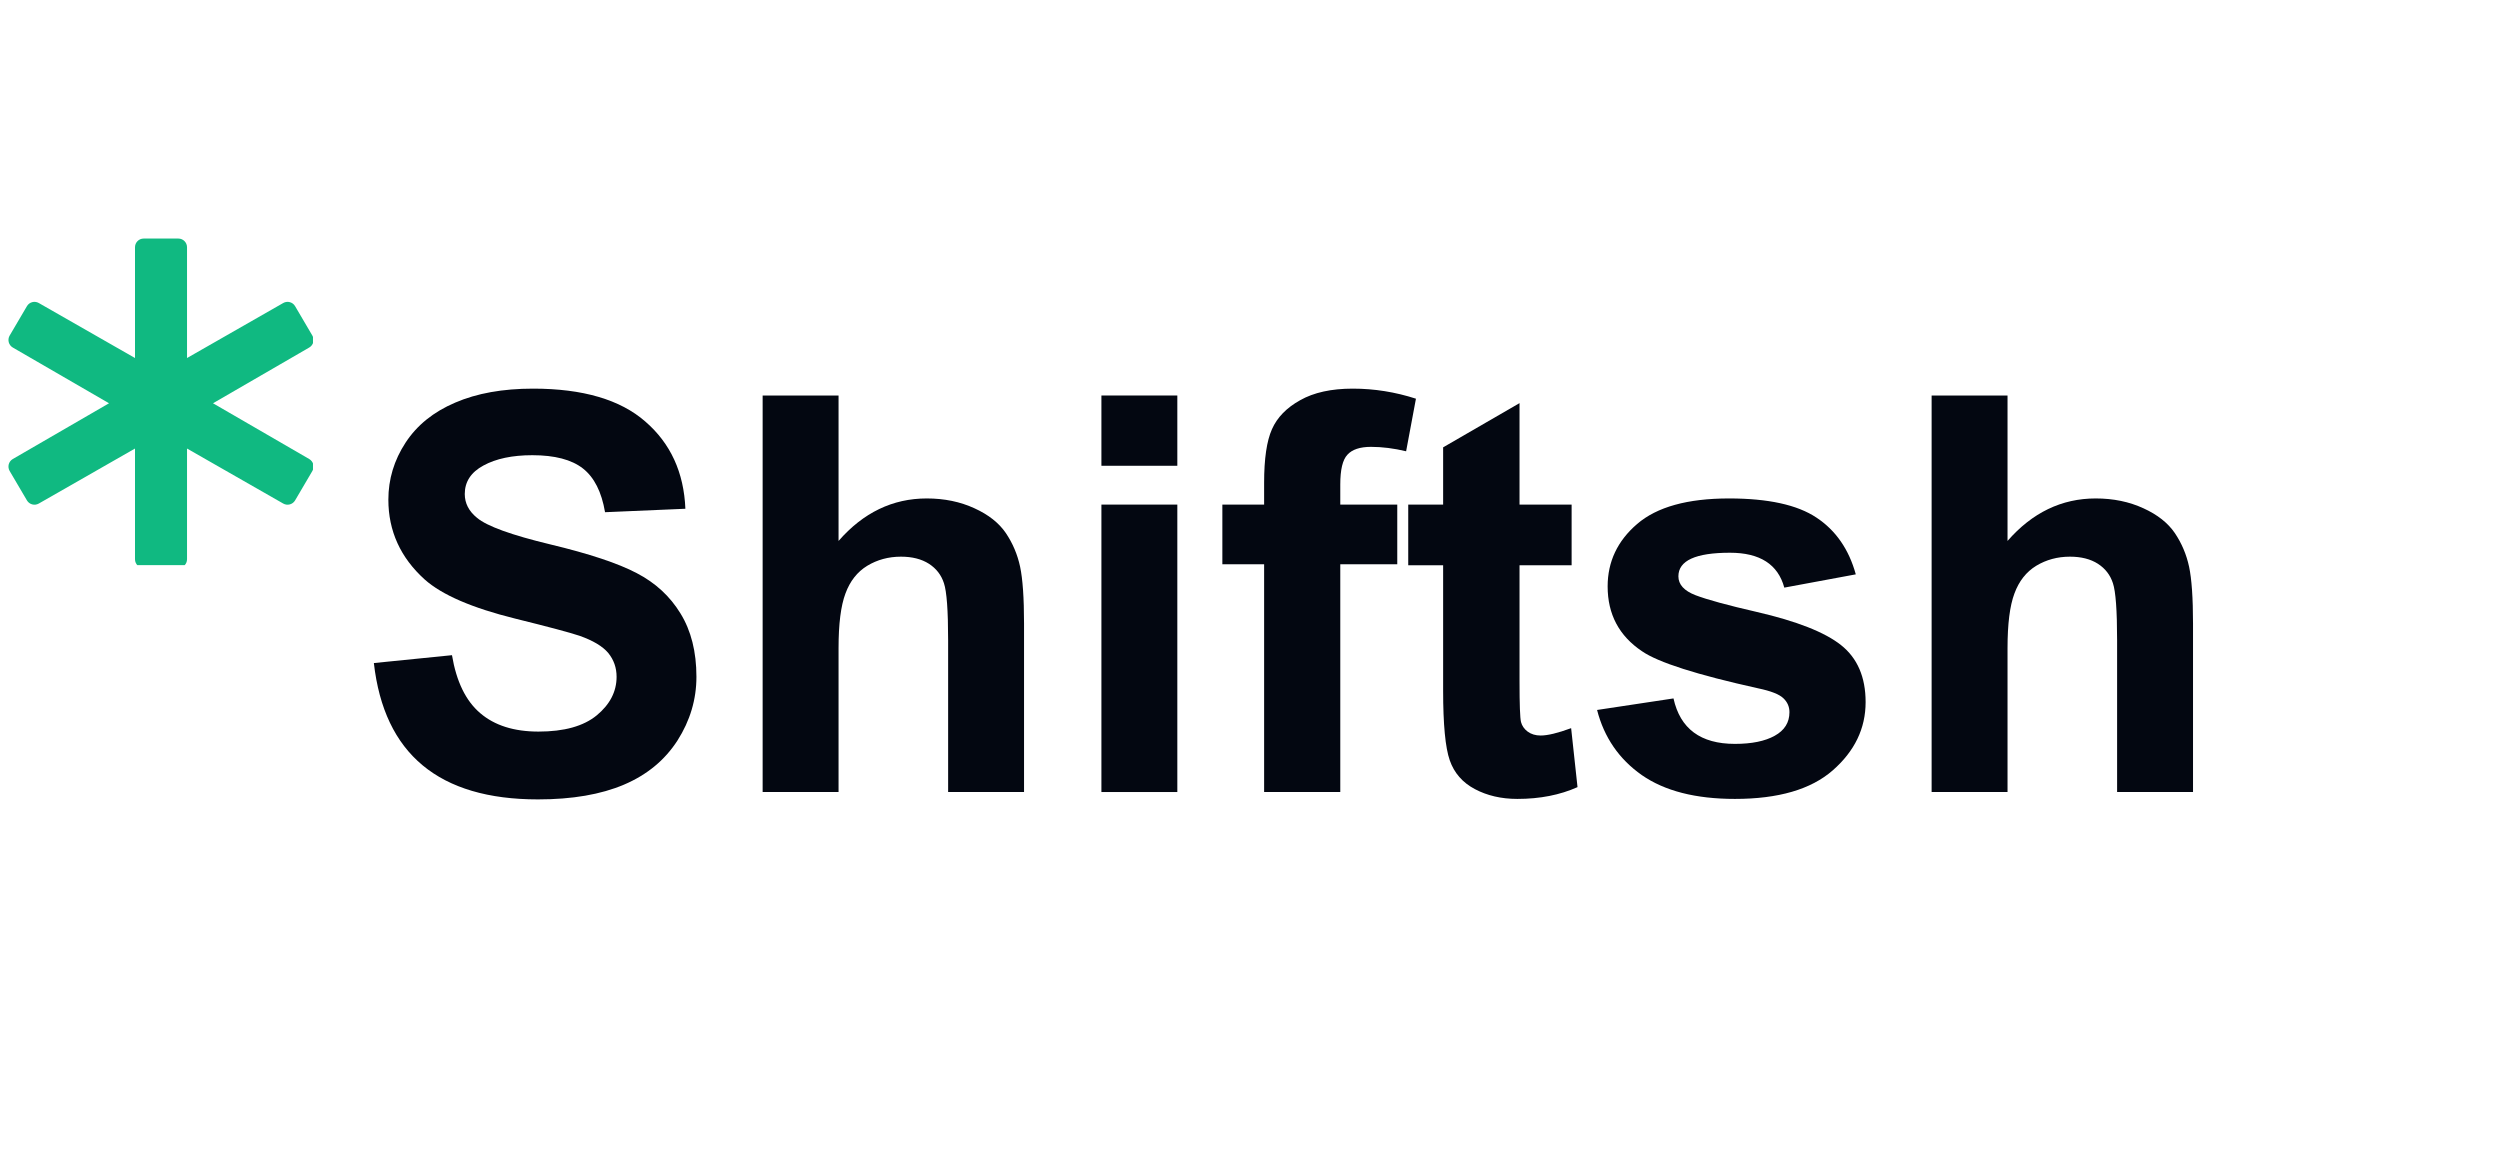
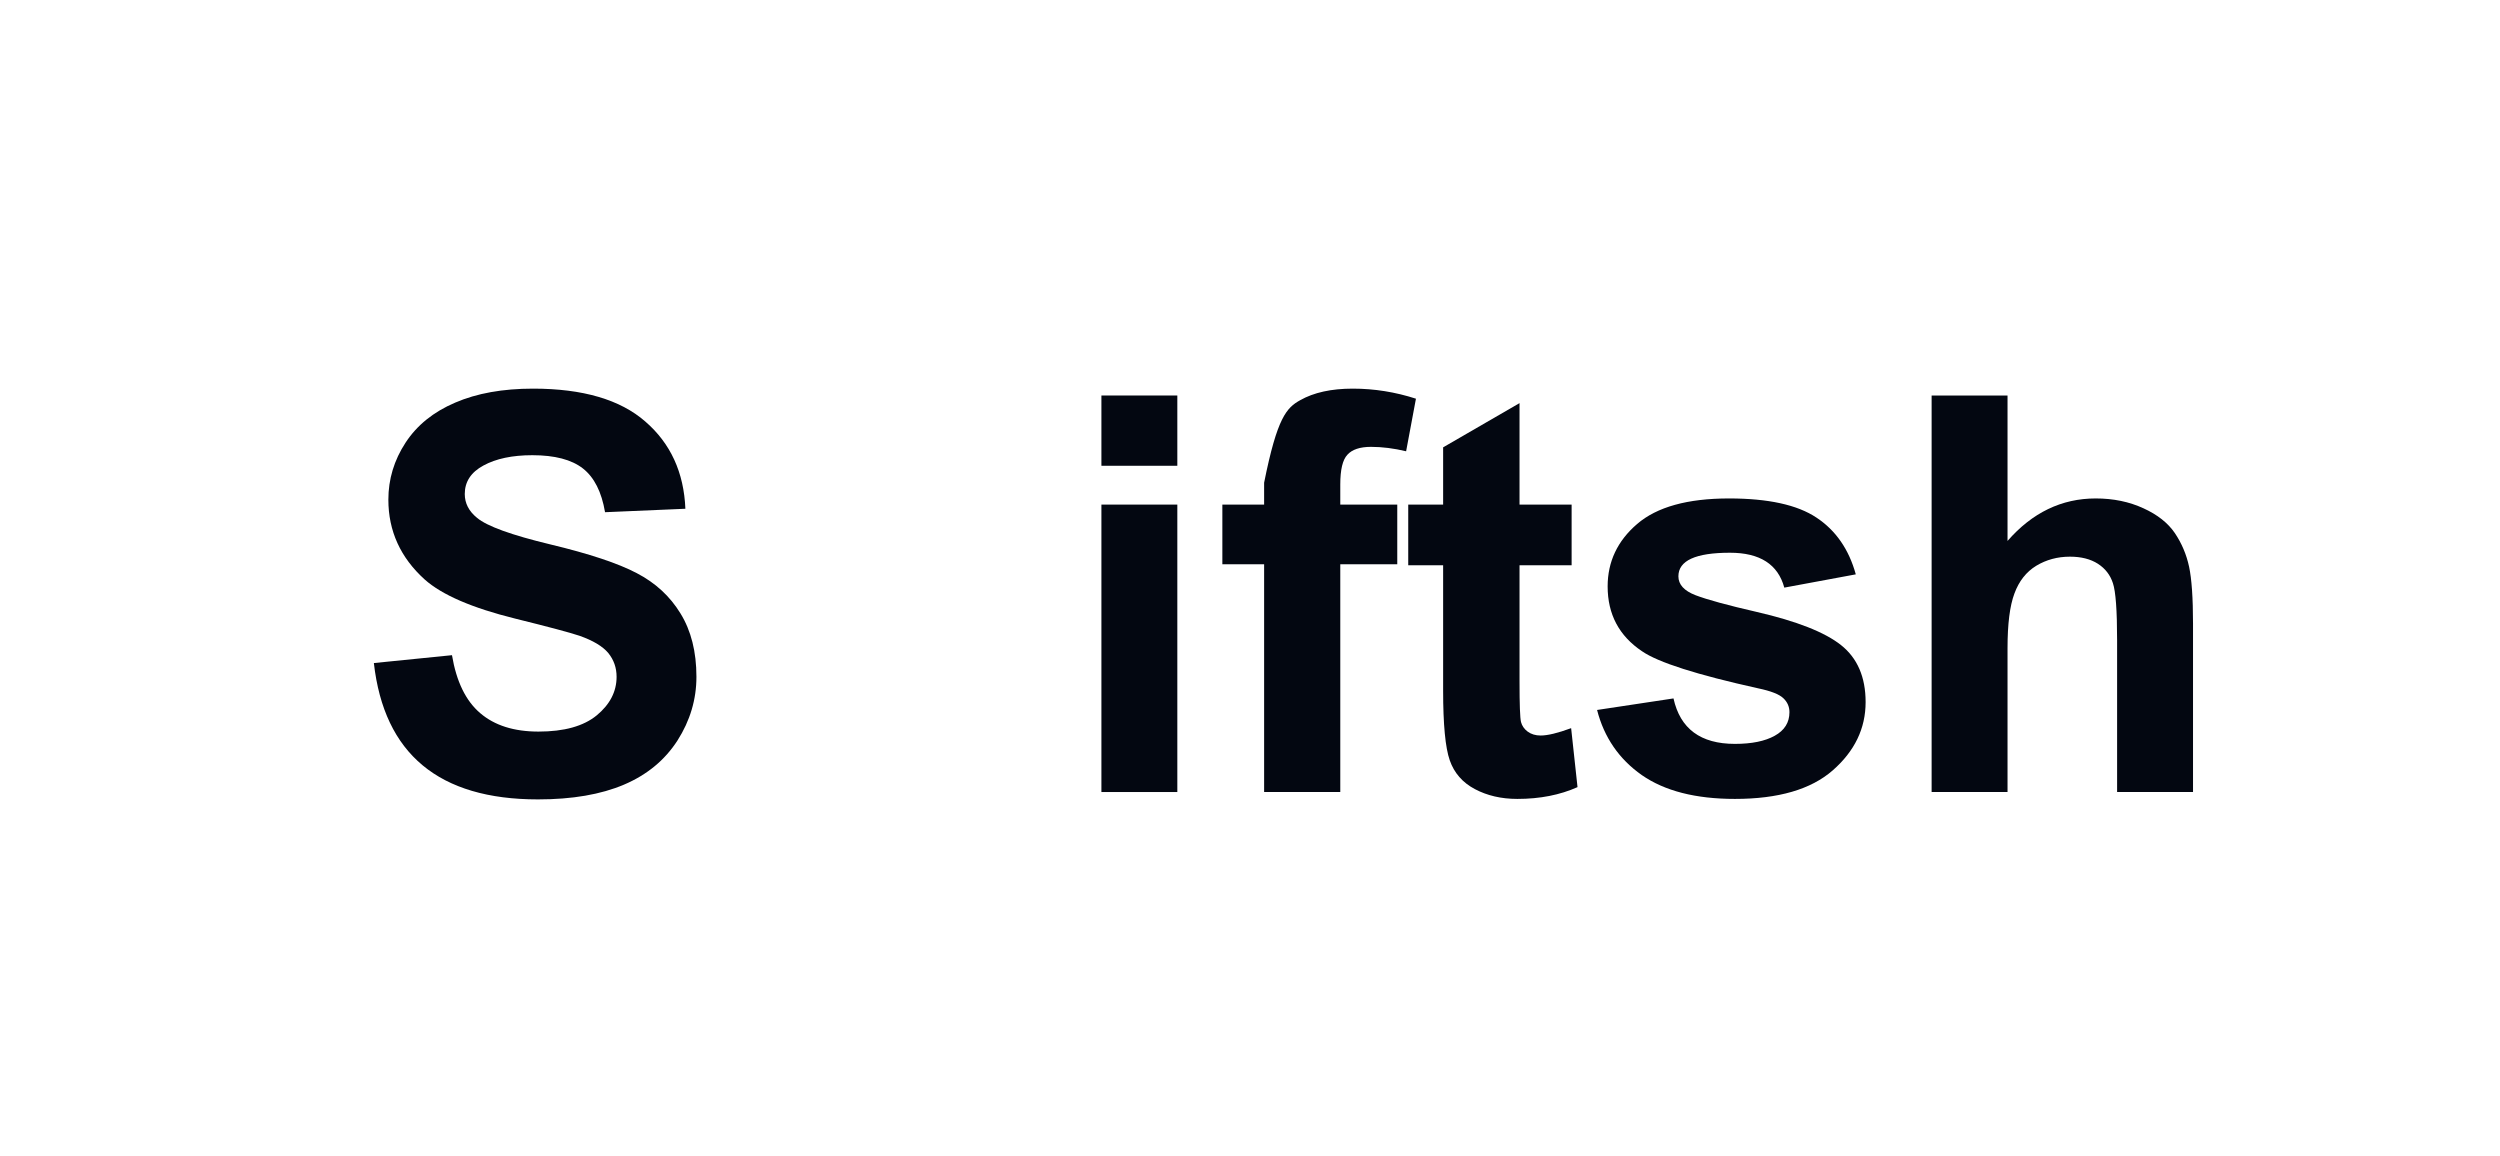
<svg xmlns="http://www.w3.org/2000/svg" width="212" zoomAndPan="magnify" viewBox="0 0 159 73.5" height="98" preserveAspectRatio="xMidYMid meet" version="1.0">
  <defs>
    <g />
    <clipPath id="f3ffc443e0">
      <path d="M 0.539 15.086 L 19.906 15.086 L 19.906 35.941 L 0.539 35.941 Z M 0.539 15.086 " clip-rule="nonzero" />
    </clipPath>
  </defs>
  <g clip-path="url(#f3ffc443e0)">
-     <path fill="#10b981" d="M 11.344 36.121 L 9.137 36.121 C 8.832 36.121 8.586 35.875 8.586 35.57 L 8.586 28.527 L 2.465 32.027 C 2.203 32.176 1.867 32.086 1.715 31.828 L 0.613 29.953 C 0.539 29.828 0.52 29.676 0.555 29.531 C 0.594 29.391 0.684 29.27 0.812 29.195 L 6.934 25.648 L 0.812 22.102 C 0.684 22.027 0.594 21.906 0.555 21.762 C 0.52 21.621 0.539 21.469 0.613 21.344 L 1.715 19.469 C 1.867 19.211 2.203 19.121 2.465 19.27 L 8.586 22.77 L 8.586 15.723 C 8.586 15.422 8.832 15.172 9.137 15.172 L 11.344 15.172 C 11.648 15.172 11.895 15.422 11.895 15.723 L 11.895 22.77 L 18.016 19.27 C 18.277 19.121 18.613 19.211 18.766 19.469 L 19.867 21.344 C 19.941 21.469 19.961 21.621 19.926 21.762 C 19.887 21.906 19.797 22.027 19.668 22.102 L 13.547 25.648 L 19.668 29.195 C 19.793 29.27 19.887 29.391 19.926 29.531 C 19.961 29.676 19.941 29.824 19.867 29.953 L 18.766 31.828 C 18.613 32.086 18.277 32.176 18.016 32.027 L 11.895 28.527 L 11.895 35.57 C 11.895 35.875 11.648 36.121 11.344 36.121 Z M 11.344 36.121 " fill-opacity="1" fill-rule="nonzero" />
-   </g>
+     </g>
  <g fill="#030711" fill-opacity="1">
    <g transform="translate(22.512, 50.373)">
      <g>
        <path d="M 1.266 -8.203 L 6.234 -8.703 C 6.516 -7.023 7.113 -5.797 8.031 -5.016 C 8.945 -4.234 10.18 -3.844 11.734 -3.844 C 13.367 -3.844 14.602 -4.188 15.438 -4.875 C 16.281 -5.57 16.703 -6.391 16.703 -7.328 C 16.703 -7.91 16.523 -8.414 16.172 -8.844 C 15.816 -9.27 15.207 -9.633 14.344 -9.938 C 13.727 -10.145 12.363 -10.508 10.25 -11.031 C 7.52 -11.707 5.602 -12.535 4.5 -13.516 C 2.957 -14.91 2.188 -16.602 2.188 -18.594 C 2.188 -19.895 2.551 -21.102 3.281 -22.219 C 4.008 -23.332 5.062 -24.18 6.438 -24.766 C 7.812 -25.359 9.461 -25.656 11.391 -25.656 C 14.555 -25.656 16.938 -24.957 18.531 -23.562 C 20.133 -22.176 20.984 -20.328 21.078 -18.016 L 15.969 -17.797 C 15.75 -19.086 15.281 -20.016 14.562 -20.578 C 13.844 -21.141 12.77 -21.422 11.344 -21.422 C 10.07 -21.422 9.035 -21.203 8.234 -20.766 C 7.441 -20.336 7.047 -19.734 7.047 -18.953 C 7.047 -18.367 7.305 -17.863 7.828 -17.438 C 8.461 -16.906 10.016 -16.344 12.484 -15.75 C 14.961 -15.156 16.797 -14.547 17.984 -13.922 C 19.172 -13.305 20.098 -12.453 20.766 -11.359 C 21.441 -10.266 21.781 -8.922 21.781 -7.328 C 21.781 -5.891 21.379 -4.539 20.578 -3.281 C 19.773 -2.031 18.641 -1.094 17.172 -0.469 C 15.703 0.156 13.879 0.469 11.703 0.469 C 5.398 0.469 1.922 -2.422 1.266 -8.203 Z M 1.266 -8.203 " />
      </g>
    </g>
  </g>
  <g fill="#030711" fill-opacity="1">
    <g transform="translate(46.004, 50.373)">
      <g>
-         <path d="M 7.328 -25.219 L 7.328 -15.969 C 8.898 -17.77 10.77 -18.672 12.938 -18.672 C 14.062 -18.672 15.07 -18.461 15.969 -18.047 C 16.863 -17.641 17.531 -17.113 17.969 -16.469 C 18.406 -15.82 18.707 -15.109 18.875 -14.328 C 19.039 -13.555 19.125 -12.352 19.125 -10.719 L 19.125 0 L 14.297 0 L 14.297 -9.656 C 14.297 -11.551 14.207 -12.758 14.031 -13.281 C 13.863 -13.801 13.547 -14.211 13.078 -14.516 C 12.609 -14.816 12.016 -14.969 11.297 -14.969 C 10.504 -14.969 9.789 -14.773 9.156 -14.391 C 8.52 -14.004 8.055 -13.414 7.766 -12.625 C 7.473 -11.844 7.328 -10.688 7.328 -9.156 L 7.328 0 L 2.5 0 L 2.5 -25.219 Z M 7.328 -25.219 " />
-       </g>
+         </g>
    </g>
  </g>
  <g fill="#030711" fill-opacity="1">
    <g transform="translate(67.519, 50.373)">
      <g>
        <path d="M 2.531 -20.75 L 2.531 -25.219 L 7.359 -25.219 L 7.359 -20.75 Z M 2.531 0 L 2.531 -18.281 L 7.359 -18.281 L 7.359 0 Z M 2.531 0 " />
      </g>
    </g>
  </g>
  <g fill="#030711" fill-opacity="1">
    <g transform="translate(77.304, 50.373)">
      <g>
-         <path d="M 0.438 -18.281 L 3.094 -18.281 L 3.094 -19.672 C 3.094 -21.191 3.258 -22.328 3.594 -23.078 C 3.926 -23.828 4.523 -24.441 5.391 -24.922 C 6.254 -25.41 7.367 -25.656 8.734 -25.656 C 10.098 -25.656 11.438 -25.441 12.75 -25.016 L 12.125 -21.672 C 11.344 -21.859 10.598 -21.953 9.891 -21.953 C 9.191 -21.953 8.691 -21.785 8.391 -21.453 C 8.086 -21.129 7.938 -20.5 7.938 -19.562 L 7.938 -18.281 L 11.562 -18.281 L 11.562 -14.484 L 7.938 -14.484 L 7.938 0 L 3.094 0 L 3.094 -14.484 L 0.438 -14.484 Z M 0.438 -18.281 " />
+         <path d="M 0.438 -18.281 L 3.094 -18.281 L 3.094 -19.672 C 3.926 -23.828 4.523 -24.441 5.391 -24.922 C 6.254 -25.41 7.367 -25.656 8.734 -25.656 C 10.098 -25.656 11.438 -25.441 12.75 -25.016 L 12.125 -21.672 C 11.344 -21.859 10.598 -21.953 9.891 -21.953 C 9.191 -21.953 8.691 -21.785 8.391 -21.453 C 8.086 -21.129 7.938 -20.5 7.938 -19.562 L 7.938 -18.281 L 11.562 -18.281 L 11.562 -14.484 L 7.938 -14.484 L 7.938 0 L 3.094 0 L 3.094 -14.484 L 0.438 -14.484 Z M 0.438 -18.281 " />
      </g>
    </g>
  </g>
  <g fill="#030711" fill-opacity="1">
    <g transform="translate(89.033, 50.373)">
      <g>
        <path d="M 10.922 -18.281 L 10.922 -14.422 L 7.609 -14.422 L 7.609 -7.047 C 7.609 -5.566 7.641 -4.703 7.703 -4.453 C 7.766 -4.211 7.906 -4.008 8.125 -3.844 C 8.352 -3.676 8.629 -3.594 8.953 -3.594 C 9.398 -3.594 10.047 -3.75 10.891 -4.062 L 11.297 -0.312 C 10.18 0.188 8.906 0.438 7.469 0.438 C 6.445 0.438 5.547 0.227 4.766 -0.188 C 3.984 -0.602 3.453 -1.211 3.172 -2.016 C 2.891 -2.816 2.75 -4.297 2.75 -6.453 L 2.75 -14.422 L 0.531 -14.422 L 0.531 -18.281 L 2.75 -18.281 L 2.75 -21.922 L 7.609 -24.734 L 7.609 -18.281 Z M 10.922 -18.281 " />
      </g>
    </g>
  </g>
  <g fill="#030711" fill-opacity="1">
    <g transform="translate(100.762, 50.373)">
      <g>
        <path d="M 0.812 -5.219 L 5.672 -5.953 C 6.098 -4.023 7.398 -3.062 9.578 -3.062 C 10.648 -3.062 11.492 -3.234 12.109 -3.578 C 12.734 -3.922 13.047 -4.422 13.047 -5.078 C 13.047 -5.43 12.914 -5.727 12.656 -5.969 C 12.395 -6.219 11.863 -6.426 11.062 -6.594 C 7.164 -7.457 4.703 -8.242 3.672 -8.953 C 2.211 -9.93 1.484 -11.305 1.484 -13.078 C 1.484 -14.648 2.109 -15.973 3.359 -17.047 C 4.617 -18.129 6.566 -18.672 9.203 -18.672 C 11.691 -18.672 13.547 -18.266 14.766 -17.453 C 15.992 -16.641 16.828 -15.438 17.266 -13.844 L 12.719 -13 C 12.32 -14.477 11.172 -15.219 9.266 -15.219 C 7.078 -15.219 5.984 -14.719 5.984 -13.719 C 5.984 -13.195 6.348 -12.797 7.078 -12.516 C 7.816 -12.234 9.113 -11.879 10.969 -11.453 C 13.508 -10.867 15.297 -10.164 16.328 -9.344 C 17.367 -8.52 17.891 -7.312 17.891 -5.719 C 17.891 -4.039 17.191 -2.594 15.797 -1.375 C 14.41 -0.164 12.336 0.438 9.578 0.438 C 7.086 0.438 5.113 -0.066 3.656 -1.078 C 2.207 -2.098 1.258 -3.477 0.812 -5.219 Z M 0.812 -5.219 " />
      </g>
    </g>
  </g>
  <g fill="#030711" fill-opacity="1">
    <g transform="translate(120.351, 50.373)">
      <g>
        <path d="M 7.328 -25.219 L 7.328 -15.969 C 8.898 -17.77 10.77 -18.672 12.938 -18.672 C 14.062 -18.672 15.07 -18.461 15.969 -18.047 C 16.863 -17.641 17.531 -17.113 17.969 -16.469 C 18.406 -15.82 18.707 -15.109 18.875 -14.328 C 19.039 -13.555 19.125 -12.352 19.125 -10.719 L 19.125 0 L 14.297 0 L 14.297 -9.656 C 14.297 -11.551 14.207 -12.758 14.031 -13.281 C 13.863 -13.801 13.547 -14.211 13.078 -14.516 C 12.609 -14.816 12.016 -14.969 11.297 -14.969 C 10.504 -14.969 9.789 -14.773 9.156 -14.391 C 8.52 -14.004 8.055 -13.414 7.766 -12.625 C 7.473 -11.844 7.328 -10.688 7.328 -9.156 L 7.328 0 L 2.5 0 L 2.5 -25.219 Z M 7.328 -25.219 " />
      </g>
    </g>
  </g>
</svg>